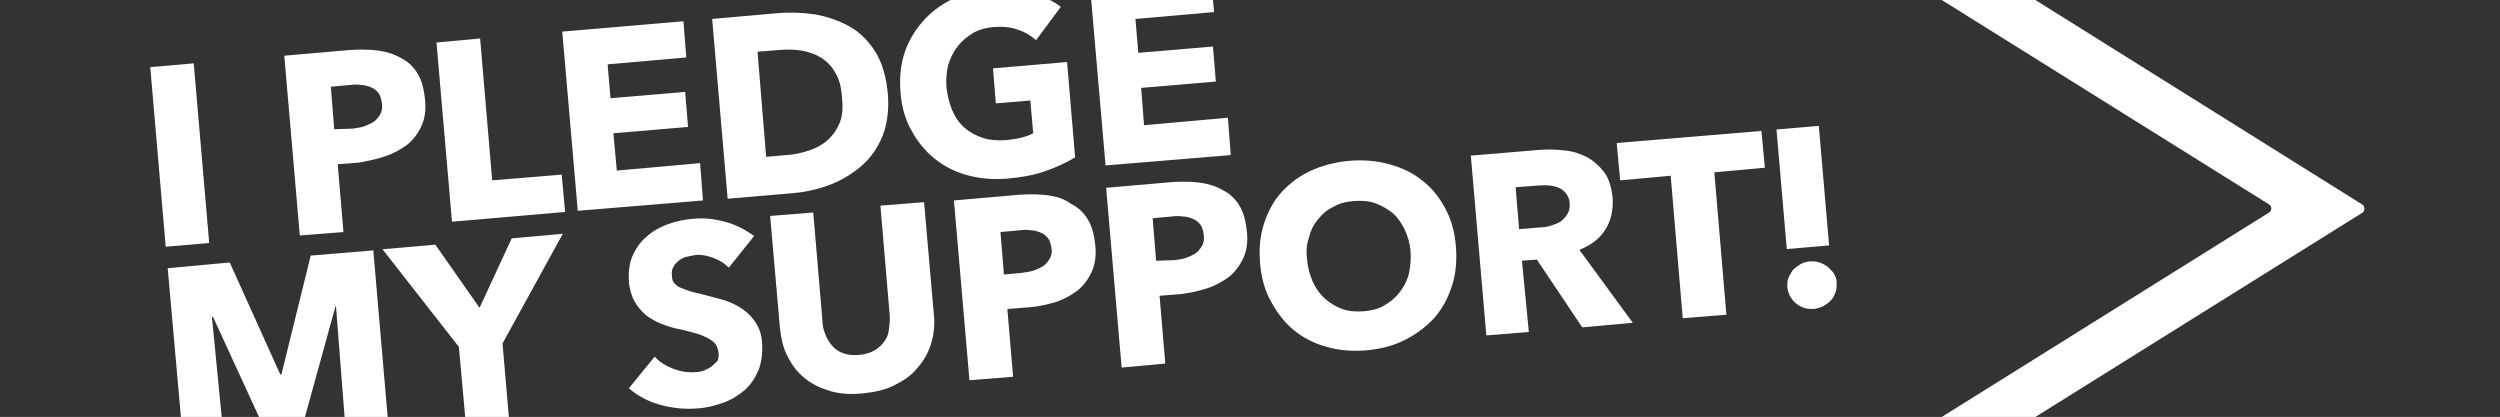
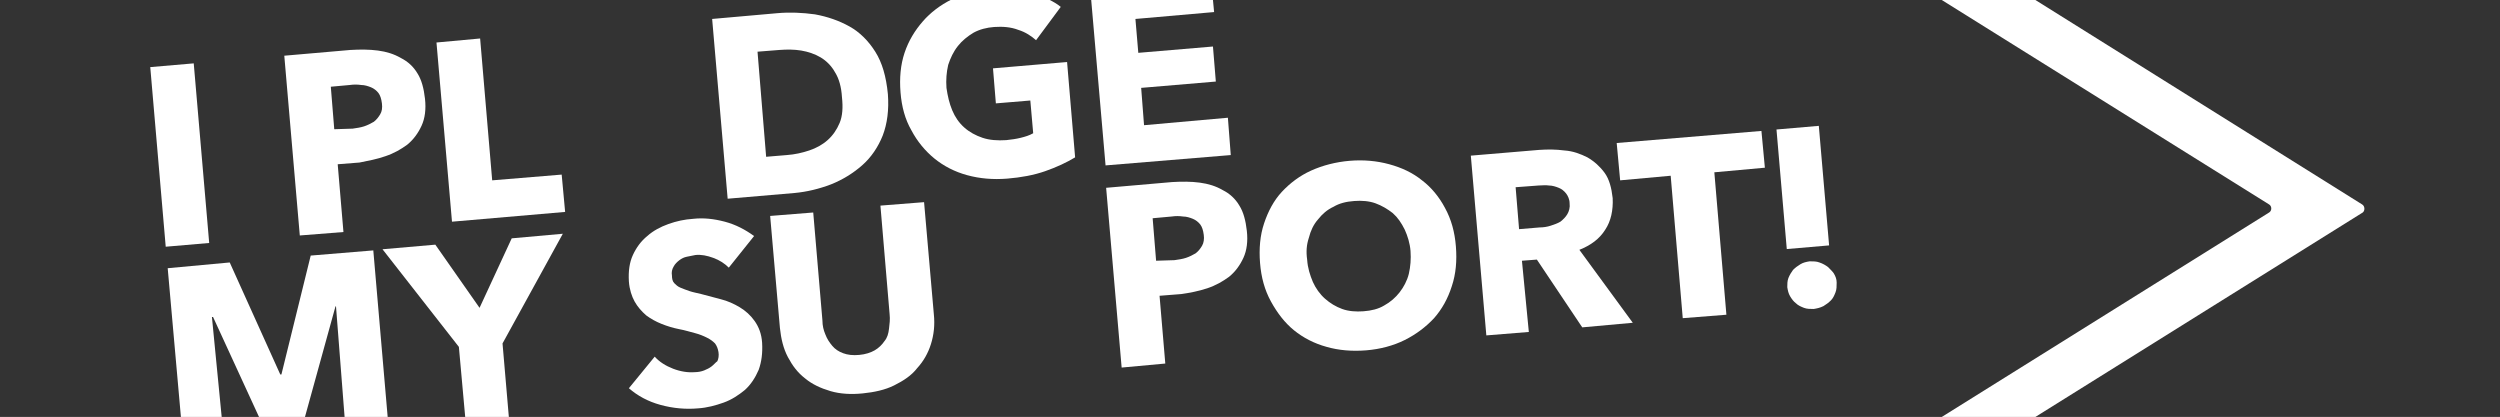
<svg xmlns="http://www.w3.org/2000/svg" version="1.1" id="Layer_1" x="0px" y="0px" viewBox="0 0 435.3 72.6" style="enable-background:new 0 0 435.3 72.6;" xml:space="preserve">
  <rect x="0" y="0" width="435.3" height="72.6" fill="#333333" stroke="none" />
  <style type="text/css">
	.st0{fill:#FFFFFF;}
</style>
  <g>
-     <polygon class="st0" points="119,3.7 97.9,5.5 100.6,36.7 122.4,34.9 121.9,28.4 107.4,29.7 106.8,23.2 119.8,22.1 119.3,16    106.3,17.1 105.8,11.2 119.5,10  " />
    <path class="st0" d="M123.9,63.8c-0.4,0.3-0.8,0.5-1.3,0.7c-0.5,0.2-1.1,0.3-1.6,0.3c-1.2,0.1-2.5-0.1-3.8-0.6   c-1.3-0.5-2.4-1.2-3.2-2.1l-4.5,5.5c1.5,1.3,3.3,2.3,5.5,2.9c2.2,0.6,4.4,0.8,6.6,0.6c1.5-0.1,3-0.5,4.4-1c1.4-0.5,2.6-1.3,3.7-2.2   c1-0.9,1.8-2.1,2.4-3.5c0.5-1.4,0.7-2.9,0.6-4.7c-0.1-1.6-0.6-2.8-1.3-3.8c-0.7-1-1.6-1.8-2.6-2.4c-1-0.6-2.1-1.1-3.3-1.4   c-1.2-0.3-2.3-0.6-3.4-0.9c-0.8-0.2-1.4-0.3-2-0.5c-0.6-0.2-1.1-0.4-1.6-0.6c-0.5-0.2-0.8-0.5-1.1-0.8c-0.3-0.3-0.4-0.8-0.4-1.3   c-0.1-0.6,0-1.1,0.3-1.6c0.2-0.4,0.6-0.8,1-1.1c0.4-0.3,0.8-0.5,1.3-0.6c0.5-0.1,1-0.2,1.5-0.3c1-0.1,2,0.1,3.1,0.5   c1.1,0.4,2,1,2.7,1.7l4.4-5.5c-1.5-1.1-3.2-2-5.1-2.5c-1.9-0.5-3.7-0.7-5.5-0.5c-1.5,0.1-2.9,0.4-4.3,0.9c-1.4,0.5-2.7,1.2-3.7,2.1   c-1.1,0.9-1.9,2-2.5,3.3c-0.6,1.3-0.8,2.8-0.7,4.6c0.1,1.4,0.5,2.6,1,3.5c0.5,0.9,1.2,1.7,2,2.4c0.8,0.6,1.7,1.1,2.7,1.5   c1,0.4,2,0.7,3,0.9c1.1,0.2,2,0.5,2.8,0.7c0.8,0.2,1.5,0.5,2.1,0.8c0.6,0.3,1,0.6,1.4,1c0.3,0.4,0.5,0.9,0.6,1.5   c0.1,0.6,0,1.2-0.2,1.6C124.6,63.1,124.3,63.5,123.9,63.8z" />
-     <path class="st0" d="M182.4,34c-1.5-0.2-3.1-0.2-4.8-0.1l-11.5,1l2.7,31.3l7.6-0.6l-1-11.8l3.8-0.3c1.6-0.1,3.2-0.5,4.6-0.9   c1.5-0.5,2.7-1.2,3.8-2c1.1-0.9,1.9-2,2.5-3.3c0.6-1.3,0.8-2.9,0.6-4.7c-0.2-1.8-0.6-3.3-1.3-4.4c-0.7-1.2-1.7-2.1-2.9-2.7   C185.3,34.6,183.9,34.2,182.4,34z M182.8,45c-0.3,0.5-0.6,0.9-1.1,1.3c-0.5,0.3-1.1,0.6-1.7,0.8c-0.6,0.2-1.3,0.3-2,0.4l-3.2,0.3   l-0.6-7.4l3.3-0.3c0.7-0.1,1.3-0.1,2,0c0.6,0,1.2,0.2,1.7,0.4c0.5,0.2,1,0.6,1.3,1c0.3,0.4,0.5,1,0.6,1.8   C183.2,43.9,183.1,44.5,182.8,45z" />
    <polygon class="st0" points="98.4,36.9 97.8,30.4 85.7,31.4 83.6,6.7 76,7.4 78.7,38.6  " />
    <path class="st0" d="M152.4,9c-1.2-1.9-2.7-3.4-4.5-4.4c-1.8-1-3.8-1.7-6-2.1c-2.2-0.3-4.4-0.4-6.6-0.2l-11.3,1l2.7,31.3l11.7-1   c2.1-0.2,4.2-0.7,6.3-1.5c2-0.8,3.8-1.9,5.4-3.3c1.6-1.4,2.8-3.2,3.6-5.2c0.8-2.1,1.1-4.5,0.9-7.2C154.3,13.3,153.6,10.9,152.4,9z    M146.2,21.4c-0.5,1.2-1.2,2.2-2.1,3c-0.9,0.8-2,1.4-3.2,1.8c-1.2,0.4-2.5,0.7-3.9,0.8l-3.6,0.3L131.9,9l3.8-0.3   c1.3-0.1,2.6-0.1,3.8,0.1c1.2,0.2,2.4,0.6,3.4,1.2c1,0.6,1.9,1.5,2.5,2.6c0.7,1.1,1.1,2.6,1.2,4.3   C146.8,18.7,146.7,20.2,146.2,21.4z" />
    <path class="st0" d="M154,59.4c-0.4,0.6-1,1.2-1.7,1.6c-0.7,0.4-1.6,0.7-2.7,0.8c-1.1,0.1-2,0-2.8-0.3c-0.8-0.3-1.4-0.7-1.9-1.3   c-0.5-0.6-0.9-1.2-1.2-2c-0.3-0.7-0.5-1.5-0.5-2.4L141.6,37l-7.5,0.6l1.7,19.5c0.2,1.9,0.6,3.6,1.4,5.1c0.8,1.5,1.7,2.7,3,3.7   c1.2,1,2.7,1.7,4.4,2.2c1.7,0.5,3.6,0.6,5.6,0.4c2-0.2,3.9-0.6,5.5-1.4c1.6-0.8,3-1.7,4-3c1.1-1.2,1.9-2.6,2.4-4.2   c0.5-1.6,0.7-3.3,0.5-5.2l-1.7-19.5l-7.6,0.6l1.6,18.9c0.1,0.9,0,1.7-0.1,2.5C154.7,58.1,154.5,58.8,154,59.4z" />
    <path class="st0" d="M210.2,50.2c1.5-0.5,2.7-1.2,3.8-2c1.1-0.9,1.9-2,2.5-3.3c0.6-1.3,0.8-2.9,0.6-4.7c-0.2-1.8-0.6-3.3-1.3-4.4   c-0.7-1.2-1.7-2.1-2.9-2.7c-1.2-0.7-2.5-1.1-4-1.3c-1.5-0.2-3.1-0.2-4.8-0.1l-11.5,1l2.7,31.3l7.6-0.7l-1-11.8l3.8-0.3   C207.1,51,208.7,50.7,210.2,50.2z M201.3,45.4l-0.6-7.4l3.3-0.3c0.7-0.1,1.3-0.1,2,0c0.6,0,1.2,0.2,1.7,0.4c0.5,0.2,1,0.6,1.3,1   c0.3,0.4,0.5,1,0.6,1.8c0.1,0.7,0,1.4-0.3,1.9c-0.3,0.5-0.6,0.9-1.1,1.3c-0.5,0.3-1.1,0.6-1.7,0.8c-0.6,0.2-1.3,0.3-2,0.4   L201.3,45.4z" />
    <path class="st0" d="M67.1,27.2c1.5-0.5,2.7-1.2,3.8-2c1.1-0.9,1.9-2,2.5-3.3c0.6-1.3,0.8-2.9,0.6-4.7c-0.2-1.8-0.6-3.3-1.3-4.4   c-0.7-1.2-1.7-2.1-2.9-2.7c-1.2-0.7-2.5-1.1-4-1.3c-1.5-0.2-3.1-0.2-4.8-0.1l-11.5,1l2.7,31.3l7.6-0.6l-1-11.8l3.8-0.3   C64.1,28,65.7,27.7,67.1,27.2z M58.2,22.5l-0.6-7.4l3.3-0.3c0.7-0.1,1.3-0.1,2,0c0.6,0,1.2,0.2,1.7,0.4c0.5,0.2,1,0.6,1.3,1   c0.3,0.4,0.5,1,0.6,1.8s0,1.4-0.3,1.9c-0.3,0.5-0.6,0.9-1.1,1.3c-0.5,0.3-1.1,0.6-1.7,0.8c-0.6,0.2-1.3,0.3-2,0.4L58.2,22.5z" />
    <rect x="27.5" y="11.3" transform="matrix(0.996 -8.573447e-02 8.573447e-02 0.996 -2.196 2.787)" class="st0" width="7.6" height="31.4" />
    <polygon class="st0" points="214.3,27 213.8,20.5 199.2,21.8 198.7,15.3 211.7,14.2 211.2,8.1 198.2,9.2 197.7,3.3 211.4,2.1    211.2,0 190,0 192.5,28.8  " />
    <path class="st0" d="M318.3,46.5c-0.4-0.3-0.9-0.6-1.5-0.8c-0.5-0.2-1.1-0.2-1.7-0.2c-0.6,0.1-1.1,0.2-1.6,0.5   c-0.5,0.3-0.9,0.6-1.3,1c-0.3,0.4-0.6,0.9-0.8,1.4c-0.2,0.5-0.2,1.1-0.2,1.6c0.1,0.6,0.2,1.1,0.5,1.6c0.3,0.5,0.6,0.9,1,1.2   c0.4,0.4,0.9,0.6,1.4,0.8c0.5,0.2,1.1,0.2,1.7,0.2c0.6-0.1,1.1-0.2,1.7-0.5c0.5-0.3,0.9-0.6,1.3-1c0.4-0.4,0.6-0.9,0.8-1.4   c0.2-0.5,0.2-1.1,0.2-1.7c0-0.6-0.2-1.1-0.5-1.6C319.1,47.3,318.7,46.9,318.3,46.5z" />
    <path class="st0" d="M160.7,3.7c-1.4,1.6-2.5,3.4-3.2,5.5c-0.7,2.1-0.9,4.4-0.7,6.9c0.2,2.5,0.8,4.7,1.9,6.6c1,1.9,2.4,3.6,4,4.9   c1.6,1.3,3.5,2.3,5.7,2.9c2.2,0.6,4.5,0.8,7,0.6c2.4-0.2,4.6-0.6,6.6-1.3c2-0.7,3.7-1.5,5.2-2.4l-1.4-16.6l-12.9,1.1l0.5,6.1l6-0.5   l0.5,5.7c-0.7,0.4-1.4,0.6-2.2,0.8c-0.8,0.2-1.6,0.3-2.5,0.4c-1.5,0.1-2.9,0-4.1-0.4c-1.2-0.4-2.3-1-3.2-1.8   c-0.9-0.8-1.6-1.8-2.1-3c-0.5-1.2-0.8-2.5-1-3.9c-0.1-1.4,0-2.7,0.3-4c0.4-1.2,0.9-2.3,1.7-3.3c0.7-0.9,1.7-1.7,2.7-2.3   c1.1-0.6,2.3-0.9,3.6-1c1.5-0.1,2.9,0,4.2,0.5c1.3,0.4,2.3,1.1,3.1,1.8l4.3-5.8c-0.6-0.5-1.3-0.9-2.1-1.3h-16.9   C163.7,0.9,162,2.2,160.7,3.7z" />
    <rect x="310.3" y="22.2" transform="matrix(0.996 -8.574469e-02 8.574469e-02 0.996 -1.641 27.043)" class="st0" width="7.4" height="20.9" />
    <polygon class="st0" points="306.7,22.8 281.5,24.9 282.1,31.4 290.9,30.6 293,55.4 300.6,54.8 298.5,30 307.3,29.2  " />
    <polygon class="st0" points="54.1,44.5 49,65.2 48.8,65.2 40,45.7 29.2,46.7 31.5,72.6 38.6,72.6 36.9,55.2 37.1,55.2 45.1,72.6    53.1,72.6 58.4,53.4 58.5,53.3 60,72.6 67.5,72.6 65,43.6  " />
    <polygon class="st0" points="98,40.7 89.1,41.5 83.5,53.6 75.8,42.6 66.6,43.4 79.9,60.4 81,72.6 88.6,72.6 87.5,59.8  " />
    <path class="st0" d="M411.3,35.6L354.4,0h-16.3l57,35.6c0.5,0.3,0.5,1.1,0,1.4l-57,35.6h16.3l57-35.6   C411.8,36.7,411.8,35.9,411.3,35.6z" />
    <path class="st0" d="M225.3,57.5c1.6,1.3,3.5,2.3,5.7,2.9c2.1,0.6,4.4,0.8,6.9,0.6c2.4-0.2,4.7-0.8,6.7-1.8c2-1,3.7-2.3,5.1-3.8   c1.4-1.6,2.4-3.4,3.1-5.6c0.7-2.1,0.9-4.4,0.7-6.9c-0.2-2.5-0.8-4.7-1.9-6.7c-1-1.9-2.4-3.6-4-4.8c-1.6-1.3-3.5-2.2-5.7-2.8   c-2.2-0.6-4.5-0.8-6.9-0.6c-2.4,0.2-4.7,0.8-6.7,1.7c-2,0.9-3.7,2.2-5.1,3.7c-1.4,1.5-2.4,3.4-3.1,5.5c-0.7,2.1-0.9,4.4-0.7,6.9   c0.2,2.5,0.8,4.7,1.9,6.7C222.4,54.5,223.7,56.2,225.3,57.5z M227.9,41.4c0.3-1.2,0.8-2.3,1.6-3.2c0.7-0.9,1.6-1.7,2.7-2.2   c1-0.6,2.2-0.9,3.6-1c1.3-0.1,2.6,0,3.7,0.4c1.1,0.4,2.1,1,3,1.7c0.9,0.8,1.5,1.7,2.1,2.9c0.5,1.1,0.9,2.4,1,3.7   c0.1,1.4,0,2.7-0.3,4c-0.3,1.2-0.9,2.3-1.6,3.2c-0.7,0.9-1.6,1.7-2.7,2.3c-1,0.6-2.2,0.9-3.6,1c-1.3,0.1-2.6,0-3.7-0.4   c-1.1-0.4-2.1-1-3-1.8c-0.9-0.8-1.6-1.8-2.1-2.9c-0.5-1.2-0.9-2.4-1-3.9C227.4,43.8,227.5,42.6,227.9,41.4z" />
    <path class="st0" d="M279.5,40c1-1.5,1.4-3.4,1.3-5.5c-0.2-1.8-0.6-3.3-1.4-4.4c-0.8-1.1-1.8-2-3-2.7c-1.2-0.6-2.5-1.1-4-1.2   c-1.5-0.2-2.9-0.2-4.4-0.1l-11.9,1l2.7,31.3l7.4-0.6L265,45.4l2.6-0.2l7.9,11.8l8.8-0.8L275,43.5C277,42.7,278.5,41.6,279.5,40z    M272.9,37.3c-0.3,0.5-0.7,0.9-1.2,1.3c-0.5,0.3-1.1,0.5-1.7,0.7c-0.6,0.2-1.3,0.3-1.9,0.3l-3.6,0.3l-0.6-7.3l4-0.3   c0.6,0,1.2-0.1,1.8,0c0.6,0,1.2,0.2,1.7,0.4c0.5,0.2,0.9,0.5,1.3,1c0.3,0.4,0.6,1,0.6,1.7C273.4,36.1,273.2,36.8,272.9,37.3z" />
  </g>
</svg>